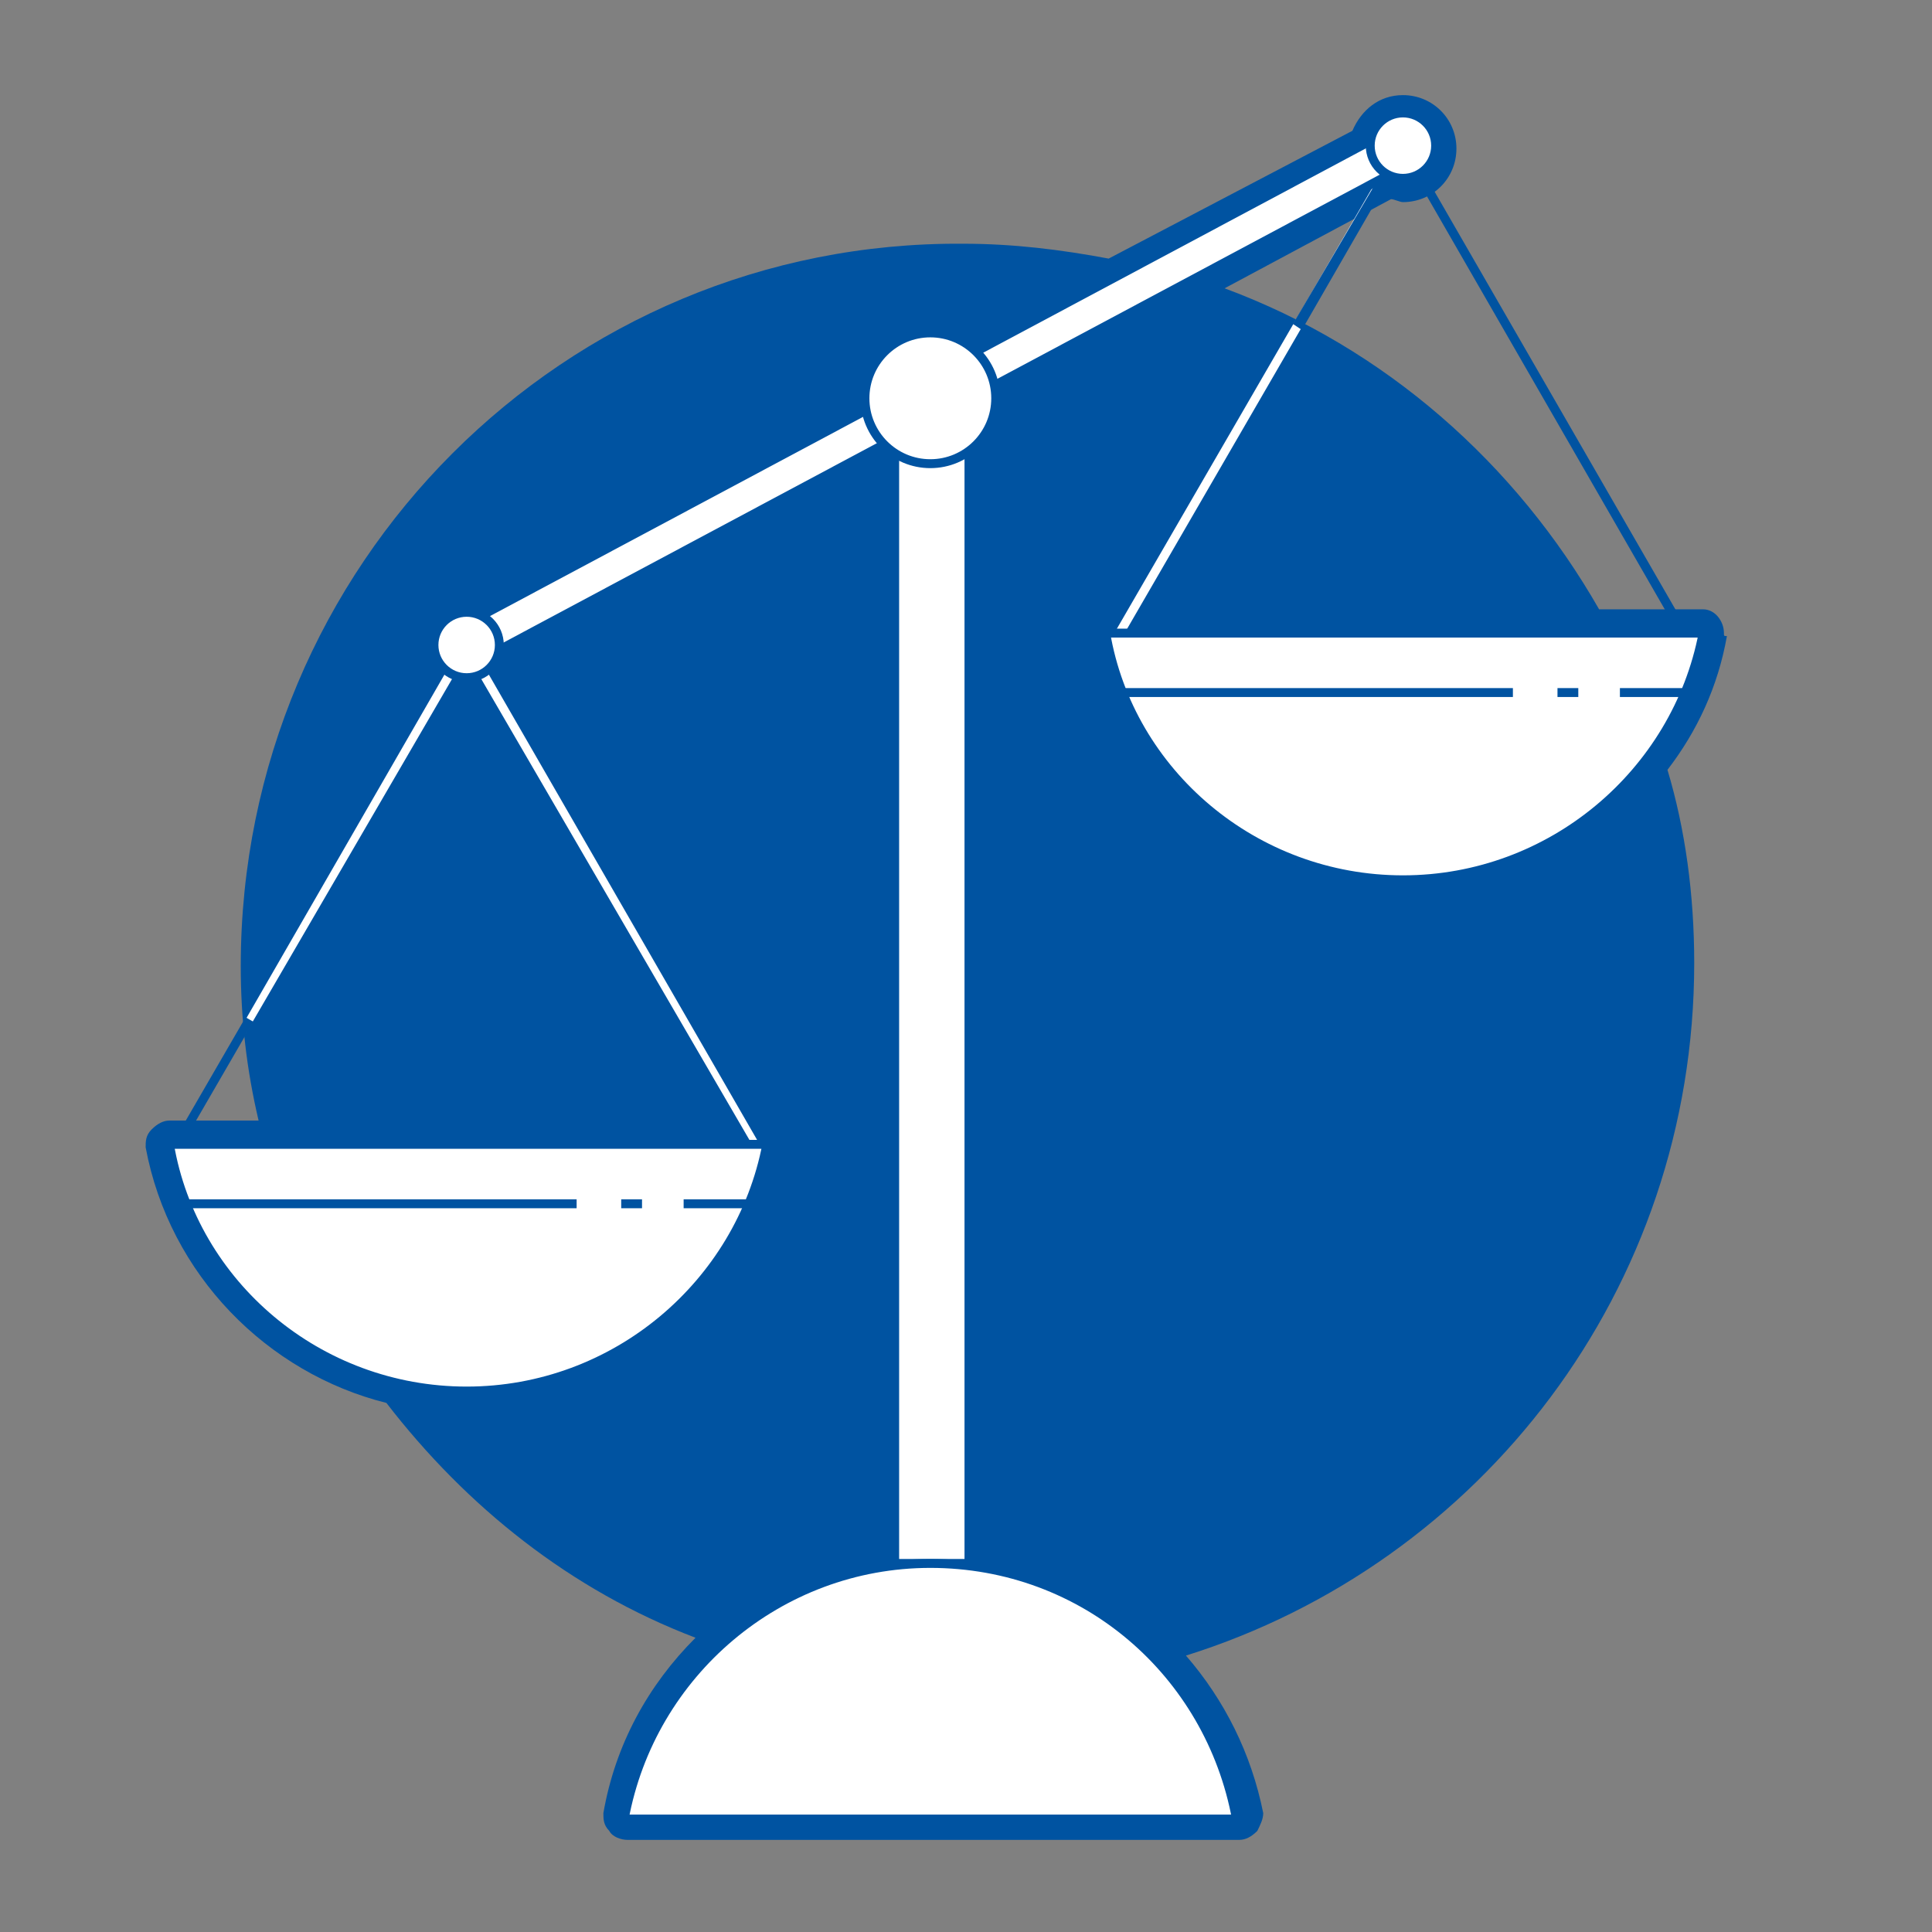
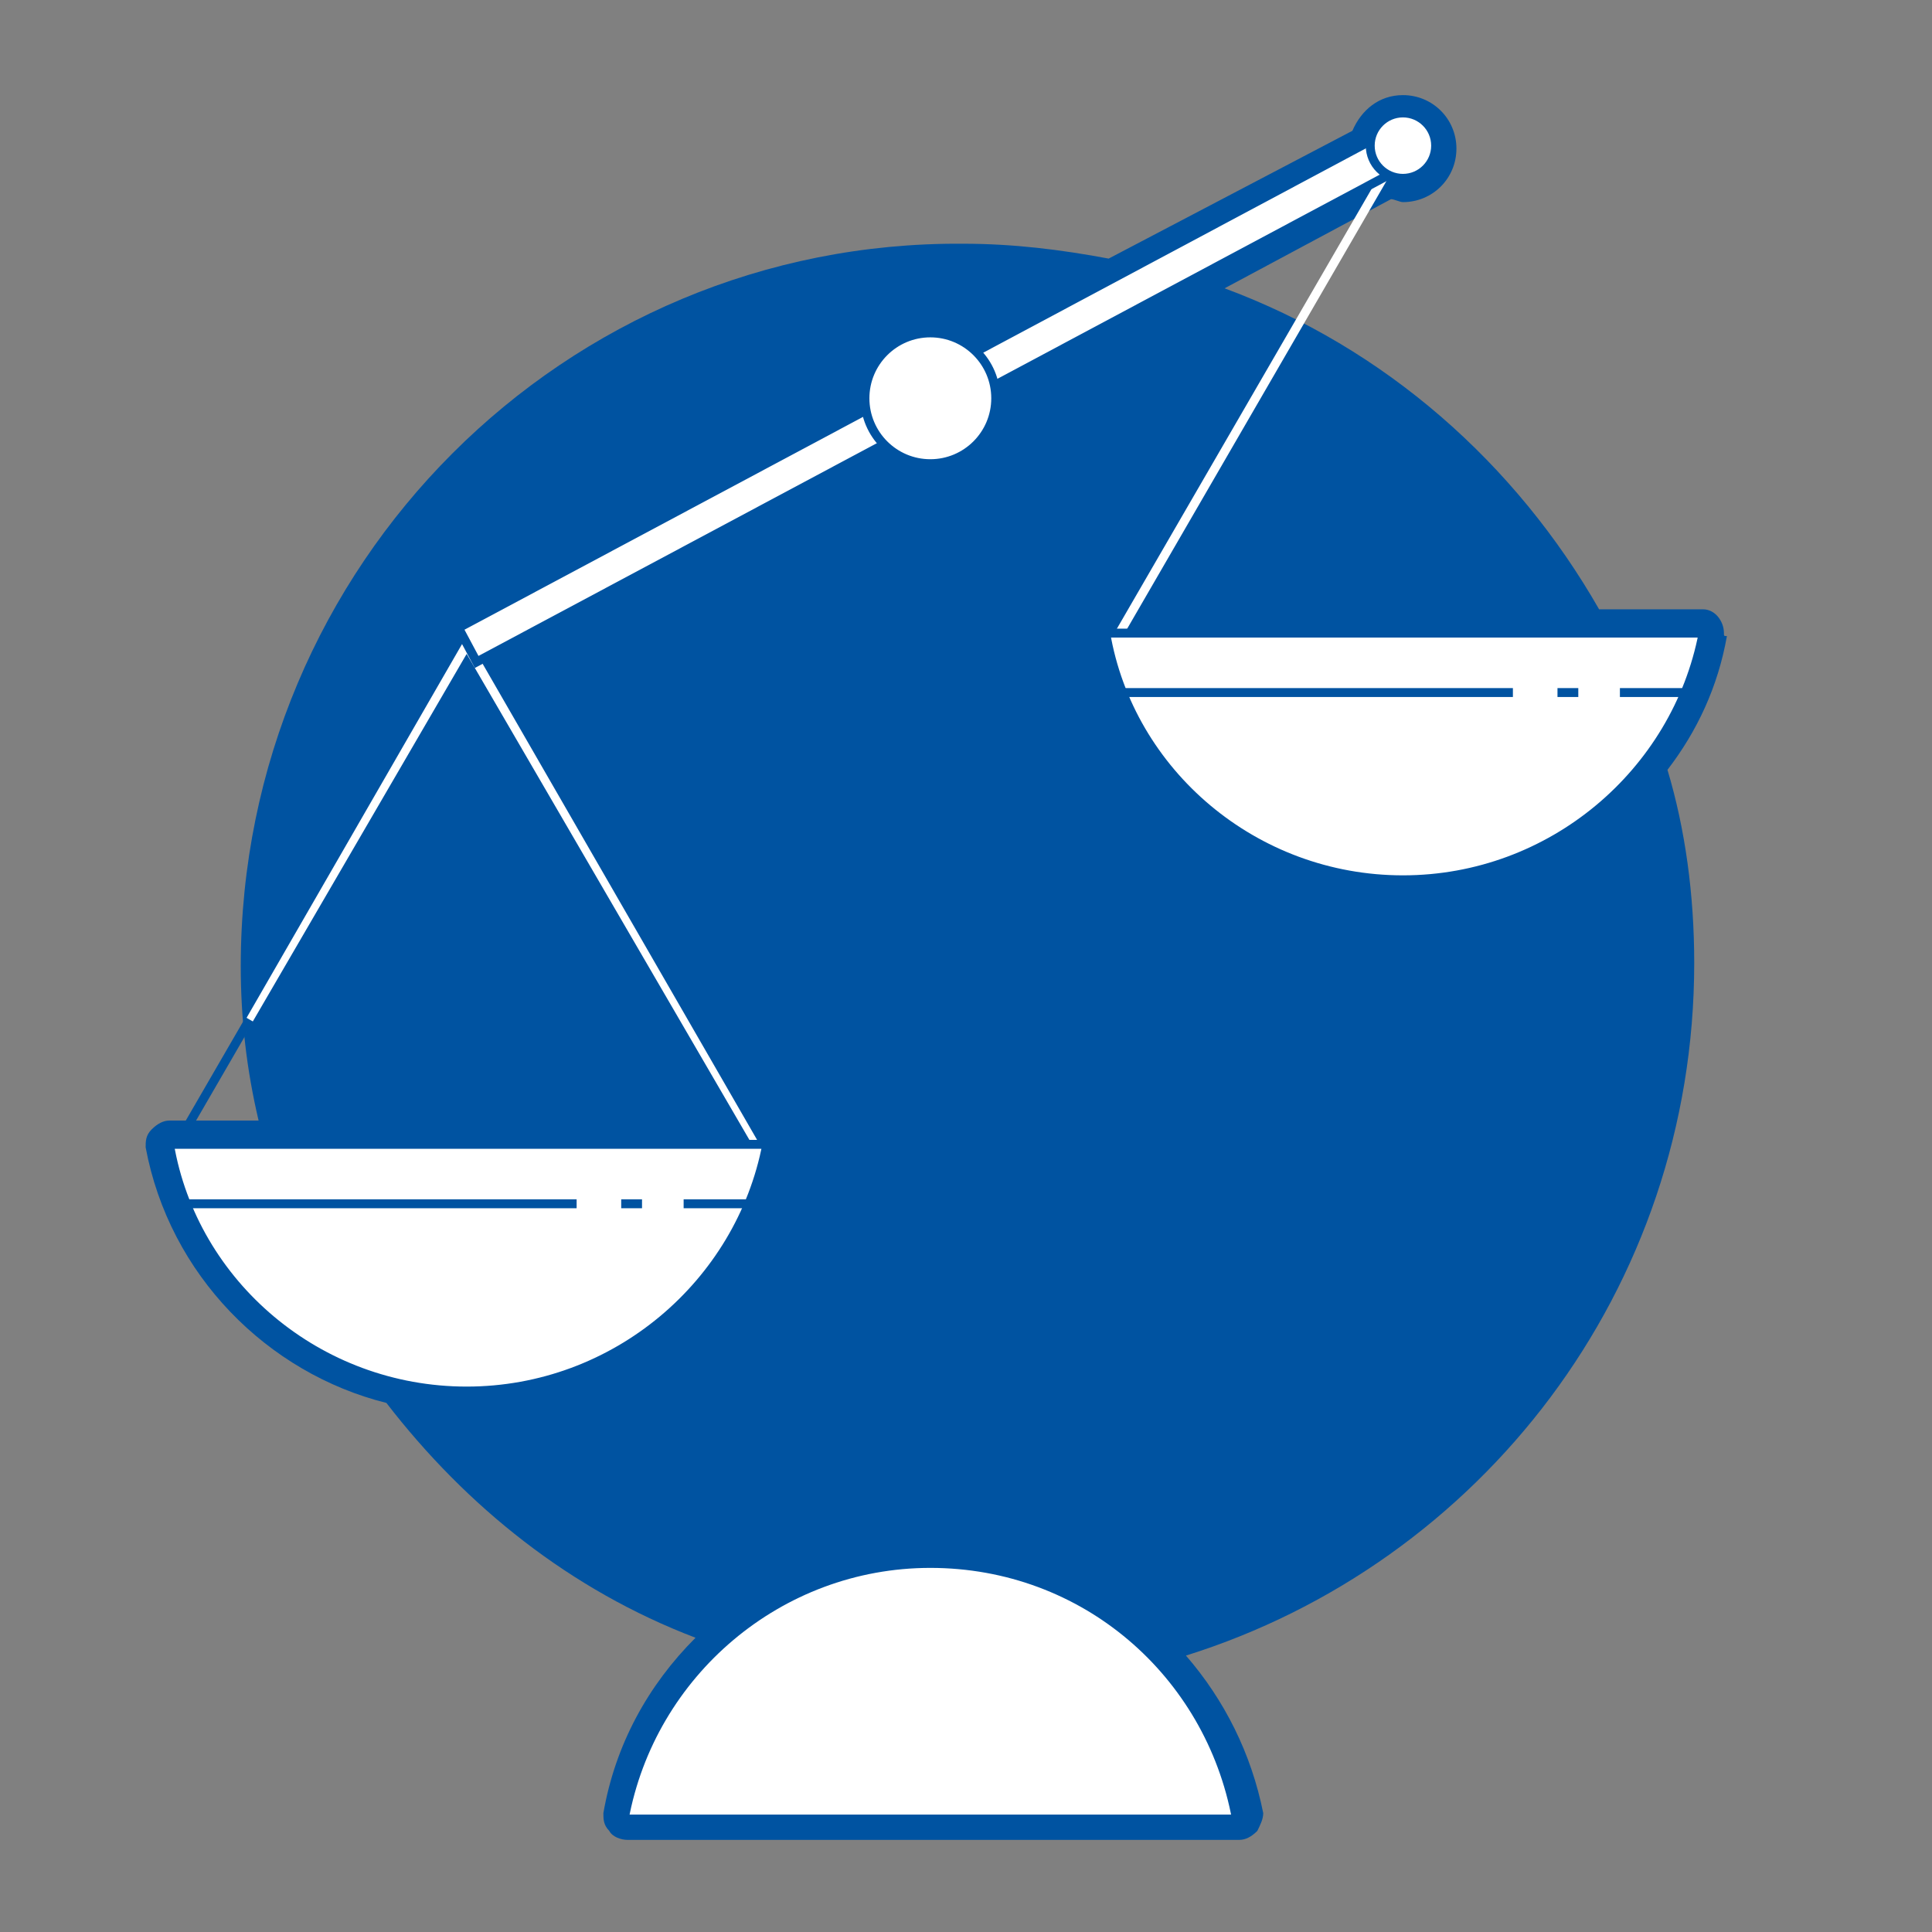
<svg xmlns="http://www.w3.org/2000/svg" version="1.1" baseProfile="tiny" x="0px" y="0px" viewBox="0 0 65 65" overflow="visible" xml:space="preserve">
  <rect x="0" y="0" width="65" height="65" fill="#808080" stroke="none" />
  <g id="Lager_1">
</g>
  <g id="Cirklar">
    <rect fill="none" width="65" height="65" />
  </g>
  <g id="Illustrationer">
    <path fill="#0053A1" d="M58,21.3c0-0.4-0.3-0.8-0.7-0.8h0h-3.5c-2.8-4.9-7.2-8.8-12.6-10.8l5.6-3c0.1,0,0.3,0.1,0.4,0.1   c1,0,1.8-0.8,1.8-1.8c0-1-0.8-1.8-1.8-1.8c-0.8,0-1.4,0.5-1.7,1.2l-8.2,4.3c-1.6-0.3-3.2-0.5-4.9-0.5C19,8.1,8.1,19,8.1,32.5   c0,1.8,0.2,3.5,0.6,5.2h-3c-0.2,0-0.4,0.1-0.6,0.3s-0.2,0.4-0.2,0.6c0.8,4.3,4.1,7.6,8.1,8.6c2.7,3.5,6.2,6.3,10.4,7.9   c-1.6,1.6-2.7,3.6-3.1,5.9c0,0.2,0,0.4,0.2,0.6c0.1,0.2,0.4,0.3,0.6,0.3h20.6c0.2,0,0.4-0.1,0.6-0.3c0.1-0.2,0.2-0.4,0.2-0.6   c-0.4-2-1.3-3.8-2.6-5.3c9.9-3.1,17.1-12.3,17.1-23.3c0-2.3-0.3-4.5-0.9-6.5c1-1.3,1.7-2.8,2-4.5C58,21.4,58,21.4,58,21.3z" />
    <g>
      <g>
        <g>
          <g>
            <polygon fill="#FFFFFF" points="25.3,38.5 15.7,22 6.1,38.5 5.9,38.4 15.7,21.4 25.5,38.4      " />
          </g>
          <g>
            <path fill="#FFFFFF" stroke="#0053A1" stroke-width="0.3" stroke-miterlimit="10" d="M15.7,46.8c-5,0-9.2-3.6-10-8.3h20.1       C24.9,43.2,20.7,46.8,15.7,46.8z" />
            <line fill="none" stroke="#0053A1" stroke-width="0.3" stroke-miterlimit="10" x1="23" y1="40.5" x2="25.5" y2="40.5" />
            <line fill="none" stroke="#0053A1" stroke-width="0.3" stroke-miterlimit="10" x1="20.9" y1="40.5" x2="21.6" y2="40.5" />
            <line fill="none" stroke="#0053A1" stroke-width="0.3" stroke-miterlimit="10" x1="6" y1="40.5" x2="19.4" y2="40.5" />
          </g>
        </g>
        <g>
          <g>
            <rect x="32.7" y="13.1" transform="matrix(0.501 -0.865 0.865 0.501 9.626 43.282)" fill="#FFFFFF" width="19.3" height="0.3" />
          </g>
          <g>
-             <polygon fill="#0053A1" points="56.7,21.7 47.2,5.2 43.8,11.1 43.5,10.9 47.2,4.6 57,21.6      " />
-           </g>
+             </g>
          <g>
            <path fill="#FFFFFF" stroke="#0053A1" stroke-width="0.3" stroke-miterlimit="10" d="M47.2,29.6c-5,0-9.2-3.6-10-8.3h20.1       C56.4,26,52.2,29.6,47.2,29.6z" />
            <line fill="none" stroke="#0053A1" stroke-width="0.3" stroke-miterlimit="10" x1="54.5" y1="23.3" x2="56.9" y2="23.3" />
            <line fill="none" stroke="#0053A1" stroke-width="0.3" stroke-miterlimit="10" x1="52.4" y1="23.3" x2="53.1" y2="23.3" />
            <line fill="none" stroke="#0053A1" stroke-width="0.3" stroke-miterlimit="10" x1="37.4" y1="23.3" x2="50.9" y2="23.3" />
          </g>
        </g>
-         <rect x="30.1" y="13.9" fill="#FFFFFF" stroke="#0053A1" stroke-width="0.3" stroke-miterlimit="10" width="2.5" height="38.7" />
        <rect x="31" y="-4.8" transform="matrix(-0.471 -0.882 0.882 -0.471 34.871 47.352)" fill="#FFFFFF" stroke="#0053A1" stroke-width="0.3" stroke-miterlimit="10" width="1.3" height="36.1" />
        <circle fill="#FFFFFF" stroke="#0053A1" stroke-width="0.3" stroke-miterlimit="10" cx="31.3" cy="13.4" r="2.2" />
      </g>
      <g>
        <path fill="#FFFFFF" stroke="#0053A1" stroke-width="0.3" stroke-miterlimit="10" d="M31.3,52.6c-5.1,0-9.4,3.7-10.3,8.6h20.6     C40.7,56.3,36.5,52.6,31.3,52.6z" />
      </g>
      <g>
        <rect x="4.8" y="36.2" transform="matrix(0.501 -0.865 0.865 0.501 -27.86 24.393)" fill="#0053A1" width="4.8" height="0.3" />
      </g>
-       <circle fill="#FFFFFF" stroke="#0053A1" stroke-width="0.3" stroke-miterlimit="10" cx="15.7" cy="21.7" r="1.1" />
      <circle fill="#FFFFFF" stroke="#0053A1" stroke-width="0.3" stroke-miterlimit="10" cx="47.2" cy="4.9" r="1.1" />
    </g>
  </g>
</svg>